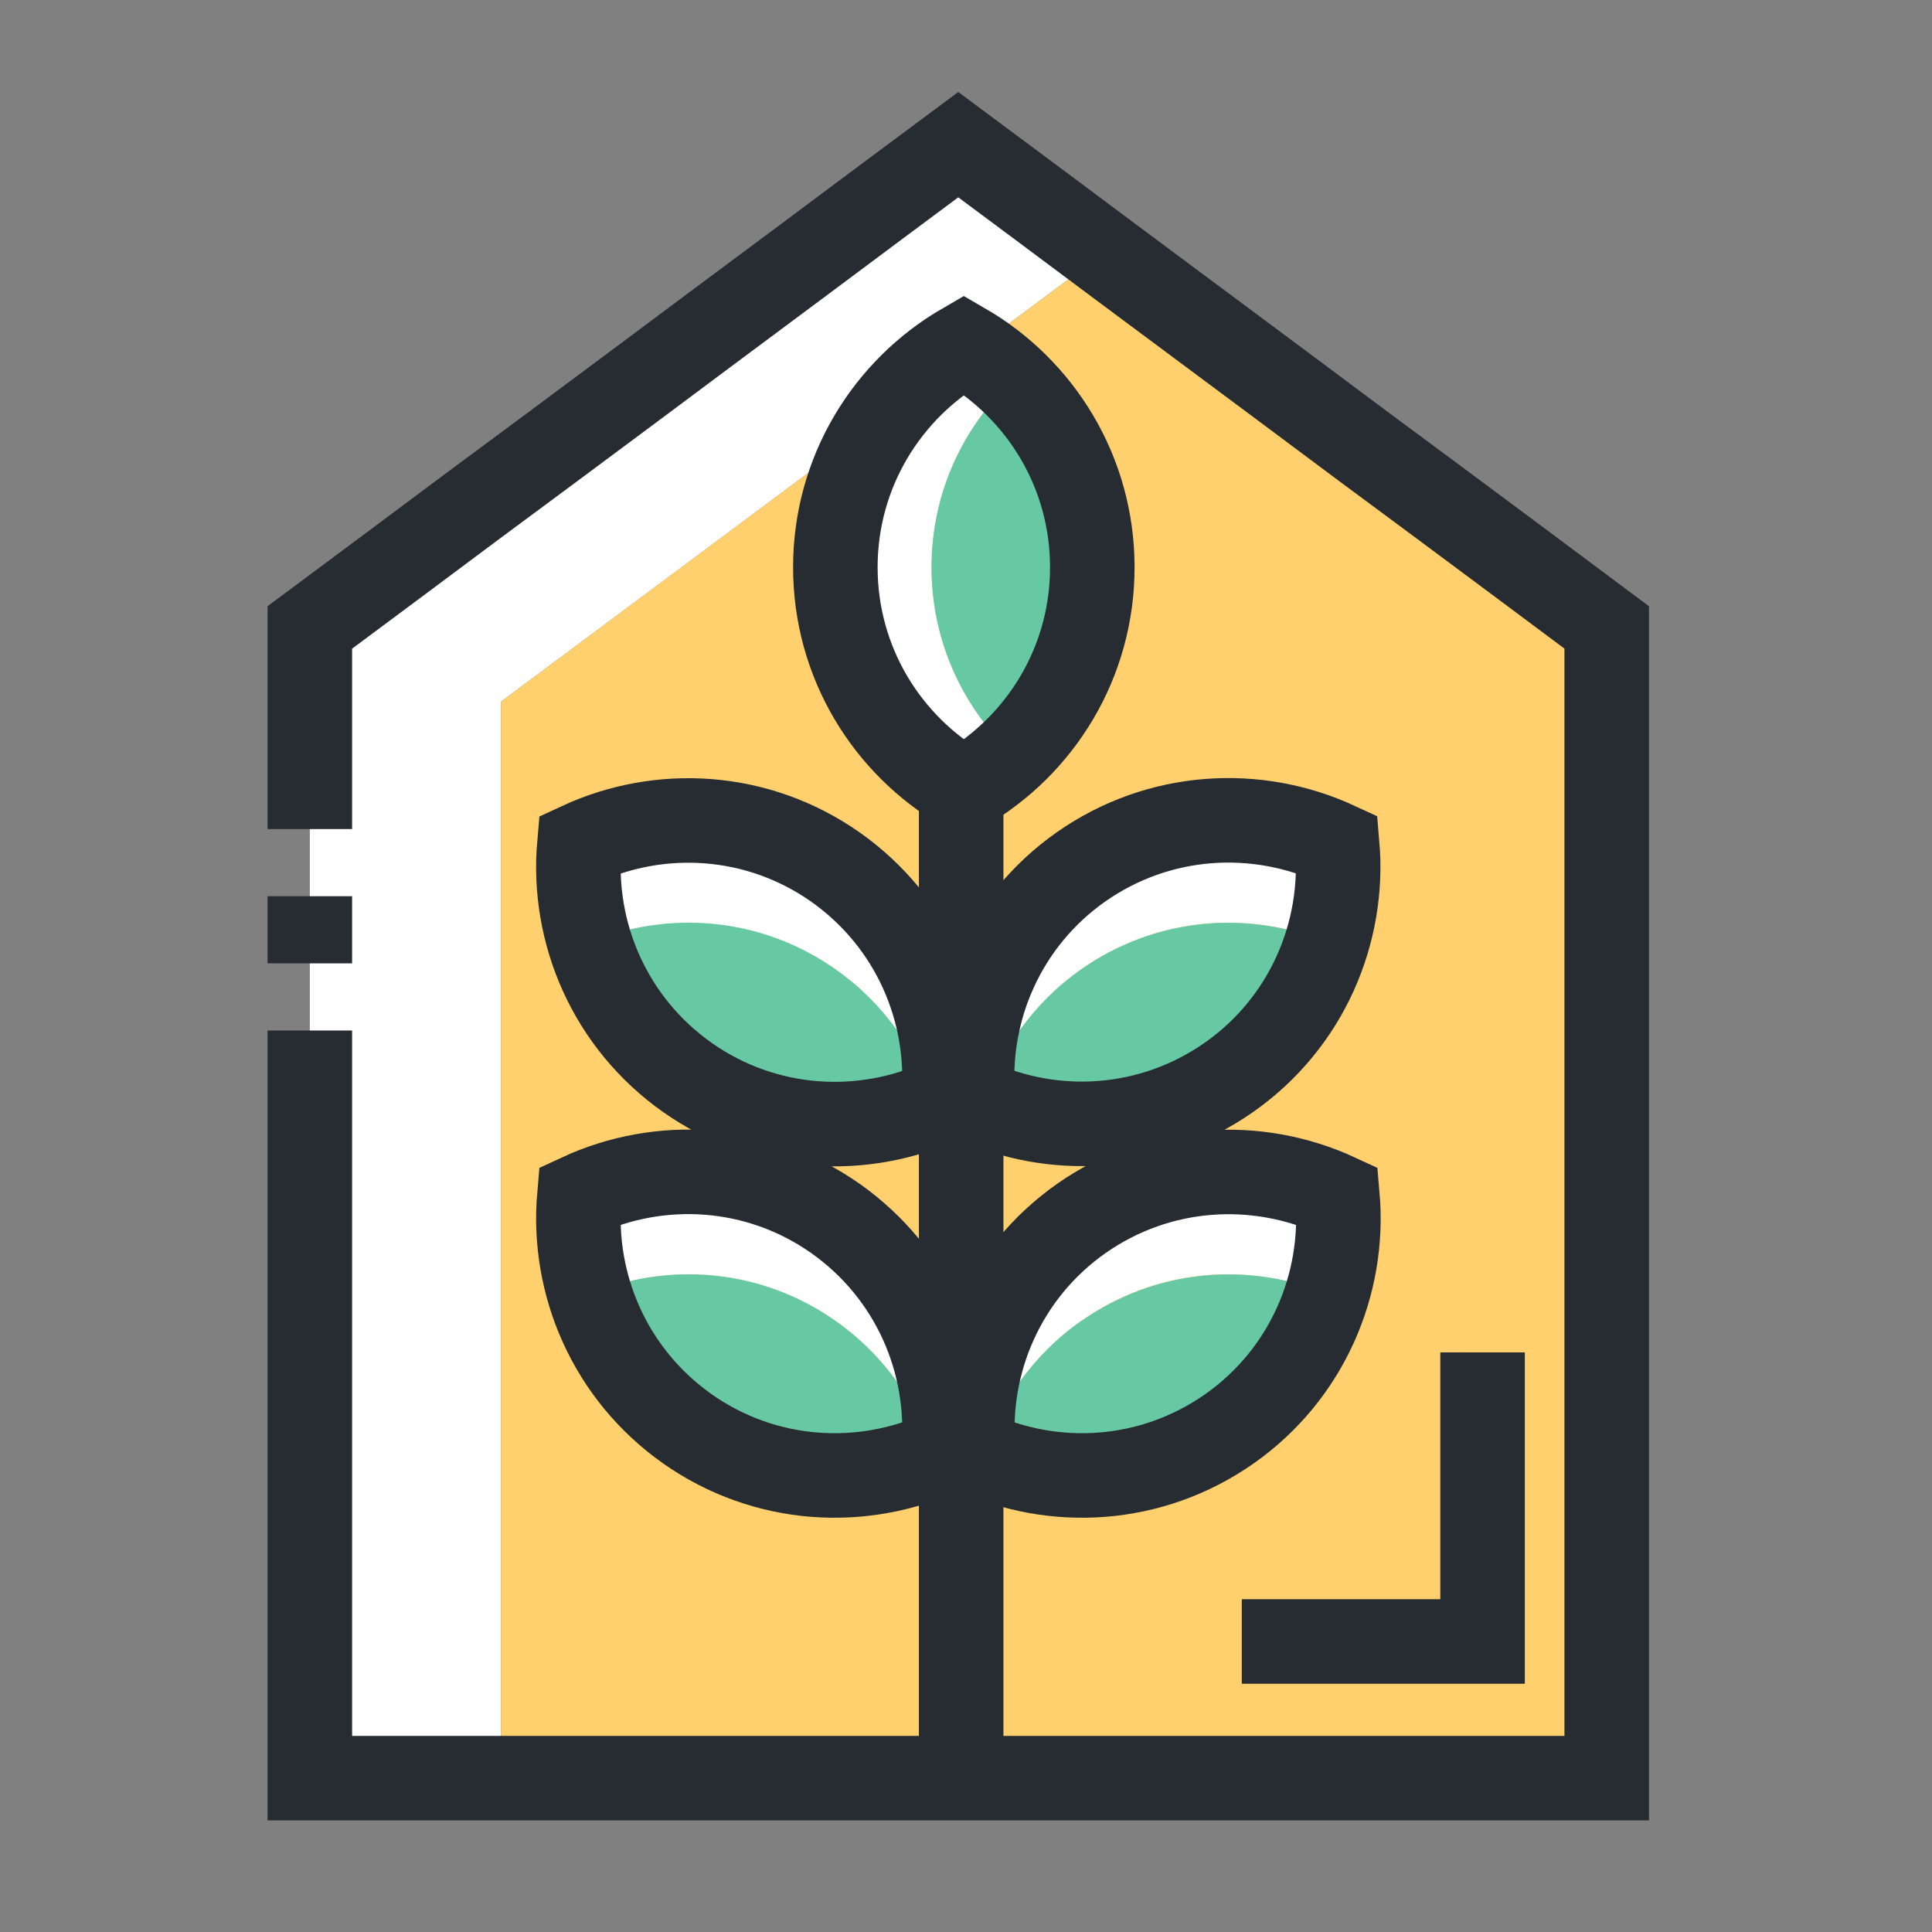
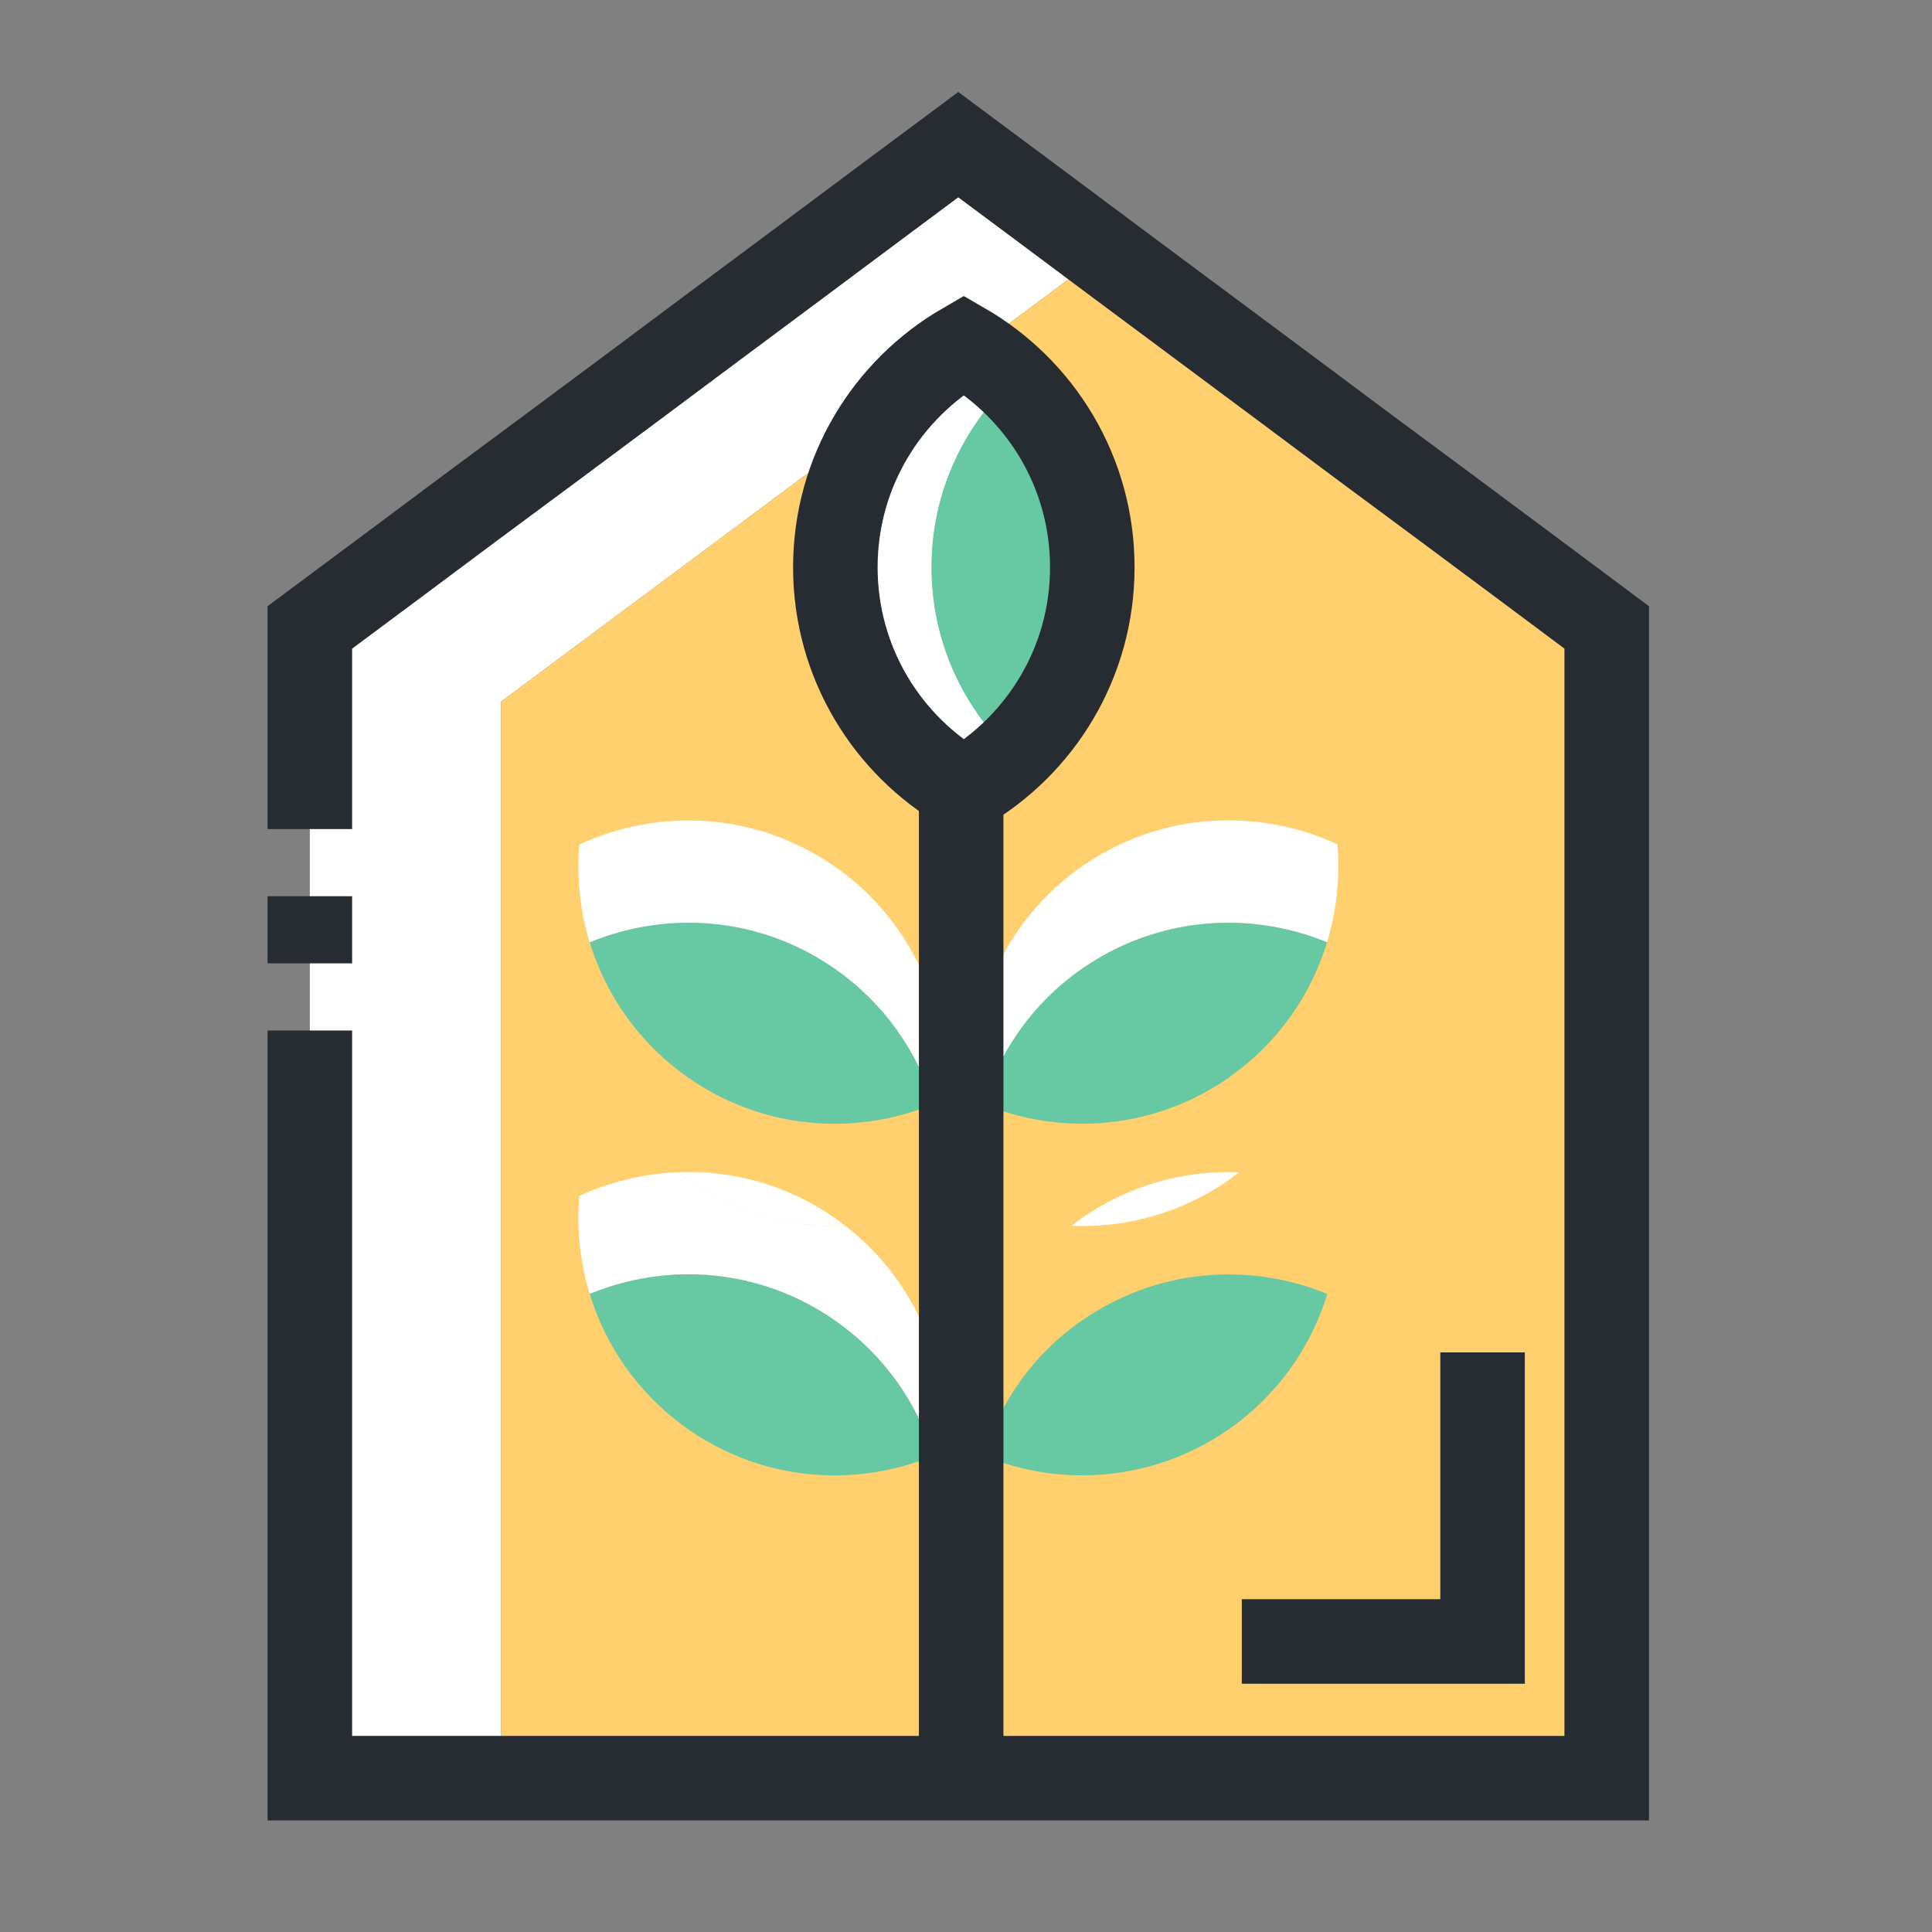
<svg xmlns="http://www.w3.org/2000/svg" id="_레이어_1" version="1.1" viewBox="0 0 80 80">
  <rect x="0" y="0" width="80" height="80" fill="#808080" stroke="none" />
  <defs>
    <style>
      .st0 {
        fill: #ffd06d;
      }

      .st1, .st2 {
        fill: #fff;
      }

      .st1, .st3 {
        stroke: #262c32;
        stroke-width: 3.5px;
      }

      .st4 {
        fill: #66c9a3;
      }

      .st3 {
        fill: none;
      }
    </style>
  </defs>
  <g>
    <g>
      <polygon class="st2" points="20.75 29.05 45.7 10.48 39.68 5.99 12.83 25.98 12.83 48.24 12.83 73.63 20.75 73.63 20.75 51.31 20.75 29.05" />
      <polygon class="st0" points="66.53 73.63 66.53 48.24 66.53 25.98 45.7 10.48 20.75 29.05 20.75 51.31 20.75 73.63 39.68 73.63 66.53 73.63" />
    </g>
    <g>
      <line class="st3" x1="12.83" y1="39.89" x2="12.83" y2="37.11" />
      <polyline class="st3" points="12.83 34.33 12.83 31.55 12.83 28.76 12.83 25.98 16.19 23.48 19.54 20.98 22.9 18.49 26.26 15.99 29.61 13.49 32.97 10.99 36.32 8.49 39.68 5.99 43.04 8.49 46.39 10.99 49.75 13.49 53.11 15.99 56.46 18.49 59.82 20.98 63.18 23.48 66.53 25.98 66.53 28.76 66.53 31.55 66.53 34.33 66.53 37.11 66.53 39.89 66.53 42.67 66.53 45.46 66.53 48.24 66.53 51.41 66.53 54.59 66.53 57.76 66.53 60.93 66.53 64.11 66.53 67.28 66.53 70.45 66.53 73.63 63.18 73.63 59.82 73.63 56.46 73.63 53.11 73.63 49.75 73.63 46.39 73.63 43.04 73.63 39.68 73.63 36.32 73.63 32.97 73.63 29.61 73.63 26.26 73.63 22.9 73.63 19.54 73.63 16.19 73.63 12.83 73.63 12.83 70.45 12.83 67.28 12.83 64.11 12.83 60.93 12.83 57.76 12.83 54.59 12.83 51.41 12.83 48.24 12.83 45.46 12.83 42.67" />
    </g>
    <g>
      <g>
        <path class="st2" d="M38.58,23.49c0-3.04,1.28-5.77,3.33-7.71-.6-.57-1.27-1.08-1.99-1.5-3.18,1.84-5.32,5.27-5.32,9.21s2.14,7.37,5.32,9.21c.72-.42,1.39-.93,1.99-1.5-2.05-1.94-3.33-4.67-3.33-7.71Z" />
        <path class="st4" d="M45.23,23.49c0-3.04-1.28-5.77-3.33-7.71-2.05,1.94-3.33,4.67-3.33,7.71s1.28,5.78,3.33,7.71c2.05-1.94,3.33-4.67,3.33-7.71Z" />
      </g>
      <path class="st3" d="M45.23,23.49c0-3.94-2.14-7.37-5.32-9.21-3.18,1.84-5.32,5.27-5.32,9.21s2.14,7.37,5.32,9.21c3.18-1.84,5.32-5.27,5.32-9.21Z" />
      <g>
        <path class="st2" d="M34.59,35.9c-3.22-2.26-7.26-2.48-10.6-.93-.12,1.37.03,2.75.43,4.06,3.25-1.34,7.08-1.05,10.17,1.11,2.02,1.41,3.39,3.4,4.06,5.59.14-.06.29-.12.43-.18.32-3.66-1.26-7.38-4.48-9.65Z" />
        <path class="st2" d="M44.78,40.13c3.09-2.17,6.92-2.45,10.17-1.11.4-1.31.54-2.69.43-4.06-3.33-1.54-7.37-1.33-10.6.93-3.22,2.26-4.8,5.99-4.48,9.65.14.07.28.12.43.18.67-2.19,2.04-4.17,4.05-5.59Z" />
        <path class="st2" d="M28.47,48.85c-.14-.1-.28-.21-.41-.31-1.4.06-2.79.39-4.07.98-.12,1.37.03,2.75.43,4.06,3.25-1.34,7.08-1.05,10.17,1.11,2.02,1.41,3.39,3.4,4.06,5.59.14-.06.29-.12.43-.18.3-3.5-1.13-7.05-4.07-9.34-2.25.09-4.54-.52-6.53-1.91Z" />
-         <path class="st2" d="M44.37,50.76c-2.94,2.28-4.37,5.84-4.07,9.34.14.07.28.12.43.18.67-2.19,2.04-4.17,4.05-5.59,3.09-2.17,6.92-2.45,10.17-1.11.4-1.31.54-2.69.43-4.06-1.28-.59-2.67-.92-4.07-.98-.14.11-.27.21-.41.31-1.98,1.39-4.28,2.01-6.53,1.91Z" />
        <path class="st2" d="M44.78,50.45c-.14.1-.28.21-.41.31,2.25.09,4.54-.52,6.53-1.91.14-.1.28-.21.41-.31-2.25-.09-4.54.52-6.53,1.91Z" />
        <path class="st4" d="M34.59,54.69c-3.09-2.17-6.92-2.45-10.17-1.11.67,2.19,2.04,4.17,4.06,5.59,3.09,2.17,6.92,2.45,10.17,1.11-.67-2.19-2.04-4.17-4.06-5.59Z" />
        <path class="st4" d="M44.78,54.69c-2.02,1.41-3.39,3.4-4.05,5.59,3.25,1.34,7.08,1.05,10.17-1.11,2.02-1.42,3.39-3.4,4.06-5.59-3.25-1.34-7.08-1.05-10.17,1.11Z" />
        <path class="st4" d="M50.89,44.61c2.02-1.41,3.39-3.4,4.06-5.59-3.25-1.34-7.08-1.05-10.17,1.11-2.02,1.41-3.39,3.4-4.05,5.59,3.25,1.34,7.08,1.05,10.17-1.11Z" />
        <path class="st2" d="M28.06,48.54c.14.11.27.21.41.31,1.99,1.39,4.28,2.01,6.53,1.91-.14-.11-.27-.21-.41-.31-1.98-1.39-4.28-2.01-6.53-1.91Z" />
        <path class="st4" d="M34.59,40.13c-3.09-2.17-6.92-2.45-10.17-1.11.67,2.19,2.04,4.17,4.06,5.59,3.09,2.17,6.92,2.45,10.17,1.11-.67-2.19-2.04-4.17-4.06-5.59Z" />
      </g>
-       <path class="st3" d="M34.59,35.9c-3.22-2.26-7.26-2.48-10.6-.93-.32,3.66,1.26,7.38,4.48,9.65,3.22,2.26,7.26,2.48,10.6.93.32-3.66-1.26-7.38-4.48-9.65ZM50.89,44.61c3.22-2.26,4.8-5.99,4.48-9.65-3.33-1.54-7.37-1.33-10.6.93-3.22,2.26-4.8,5.99-4.48,9.65,3.33,1.55,7.37,1.33,10.6-.93ZM34.59,50.45c-3.22-2.26-7.26-2.48-10.6-.93-.32,3.66,1.26,7.38,4.48,9.65,3.22,2.26,7.26,2.48,10.6.93.32-3.66-1.26-7.38-4.48-9.65ZM44.78,50.45c-3.22,2.26-4.8,5.99-4.48,9.65,3.33,1.55,7.37,1.33,10.6-.93,3.22-2.26,4.8-5.99,4.48-9.65-3.33-1.54-7.37-1.33-10.6.93Z" />
      <line class="st1" x1="39.8" y1="32.78" x2="39.8" y2="73.63" />
    </g>
  </g>
  <polyline class="st3" points="61.39 56 61.39 67.97 51.42 67.97" />
</svg>